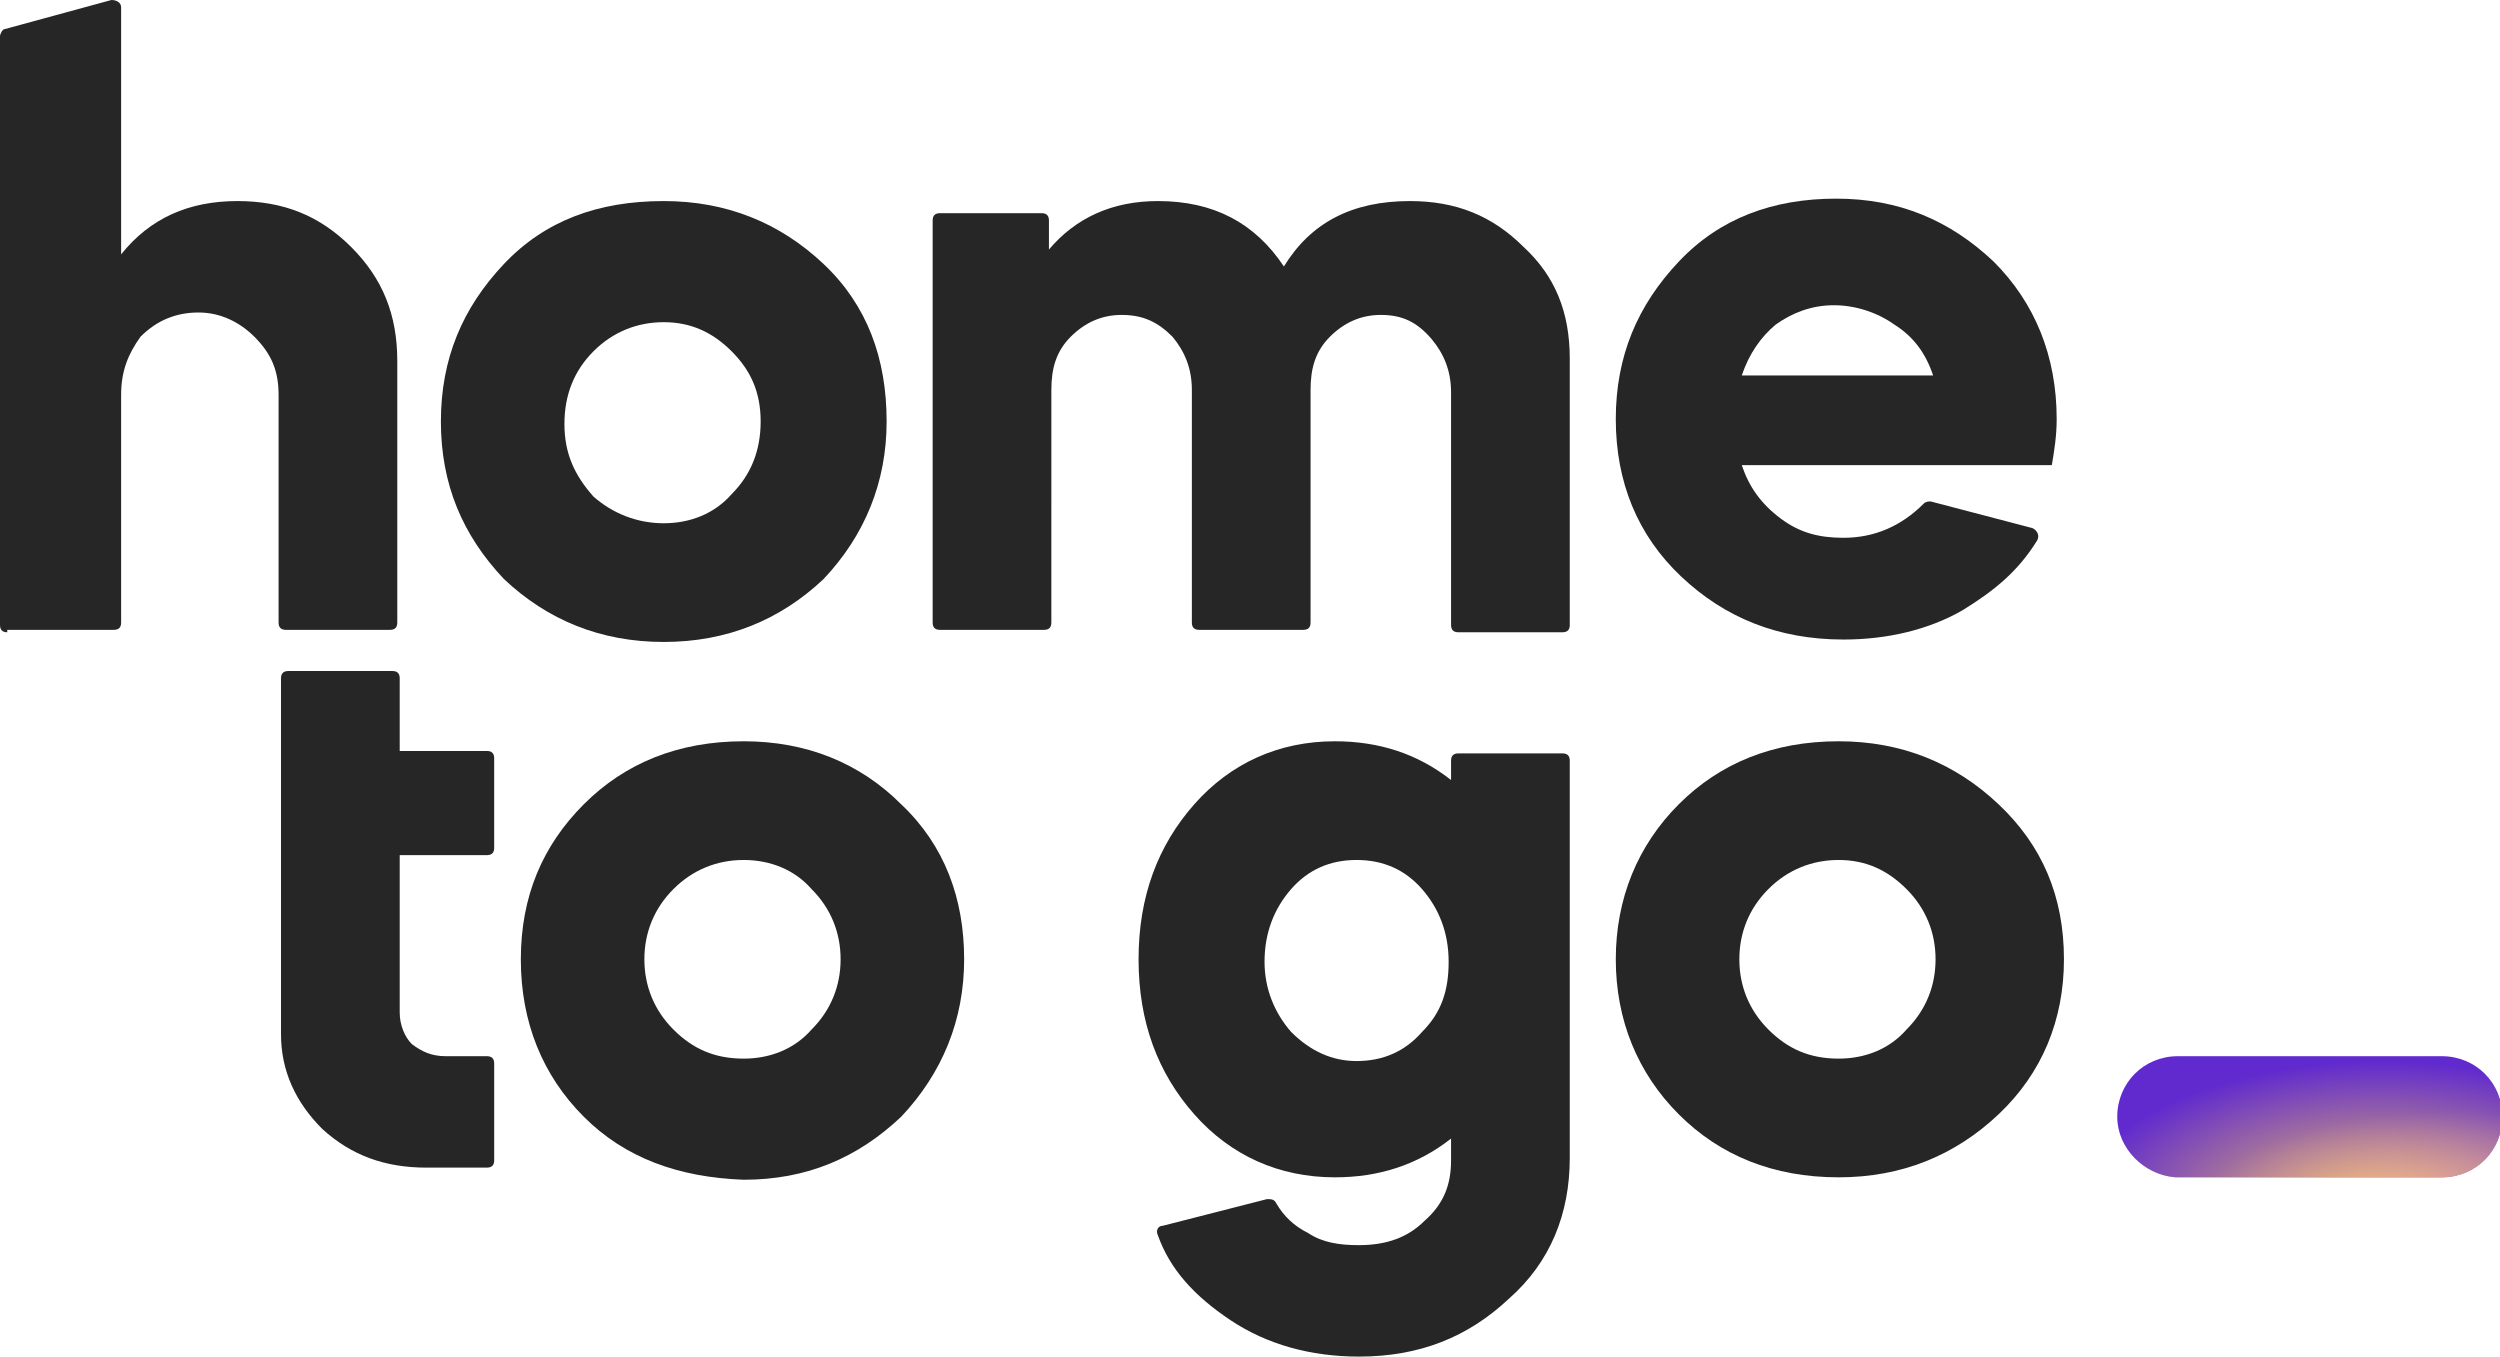
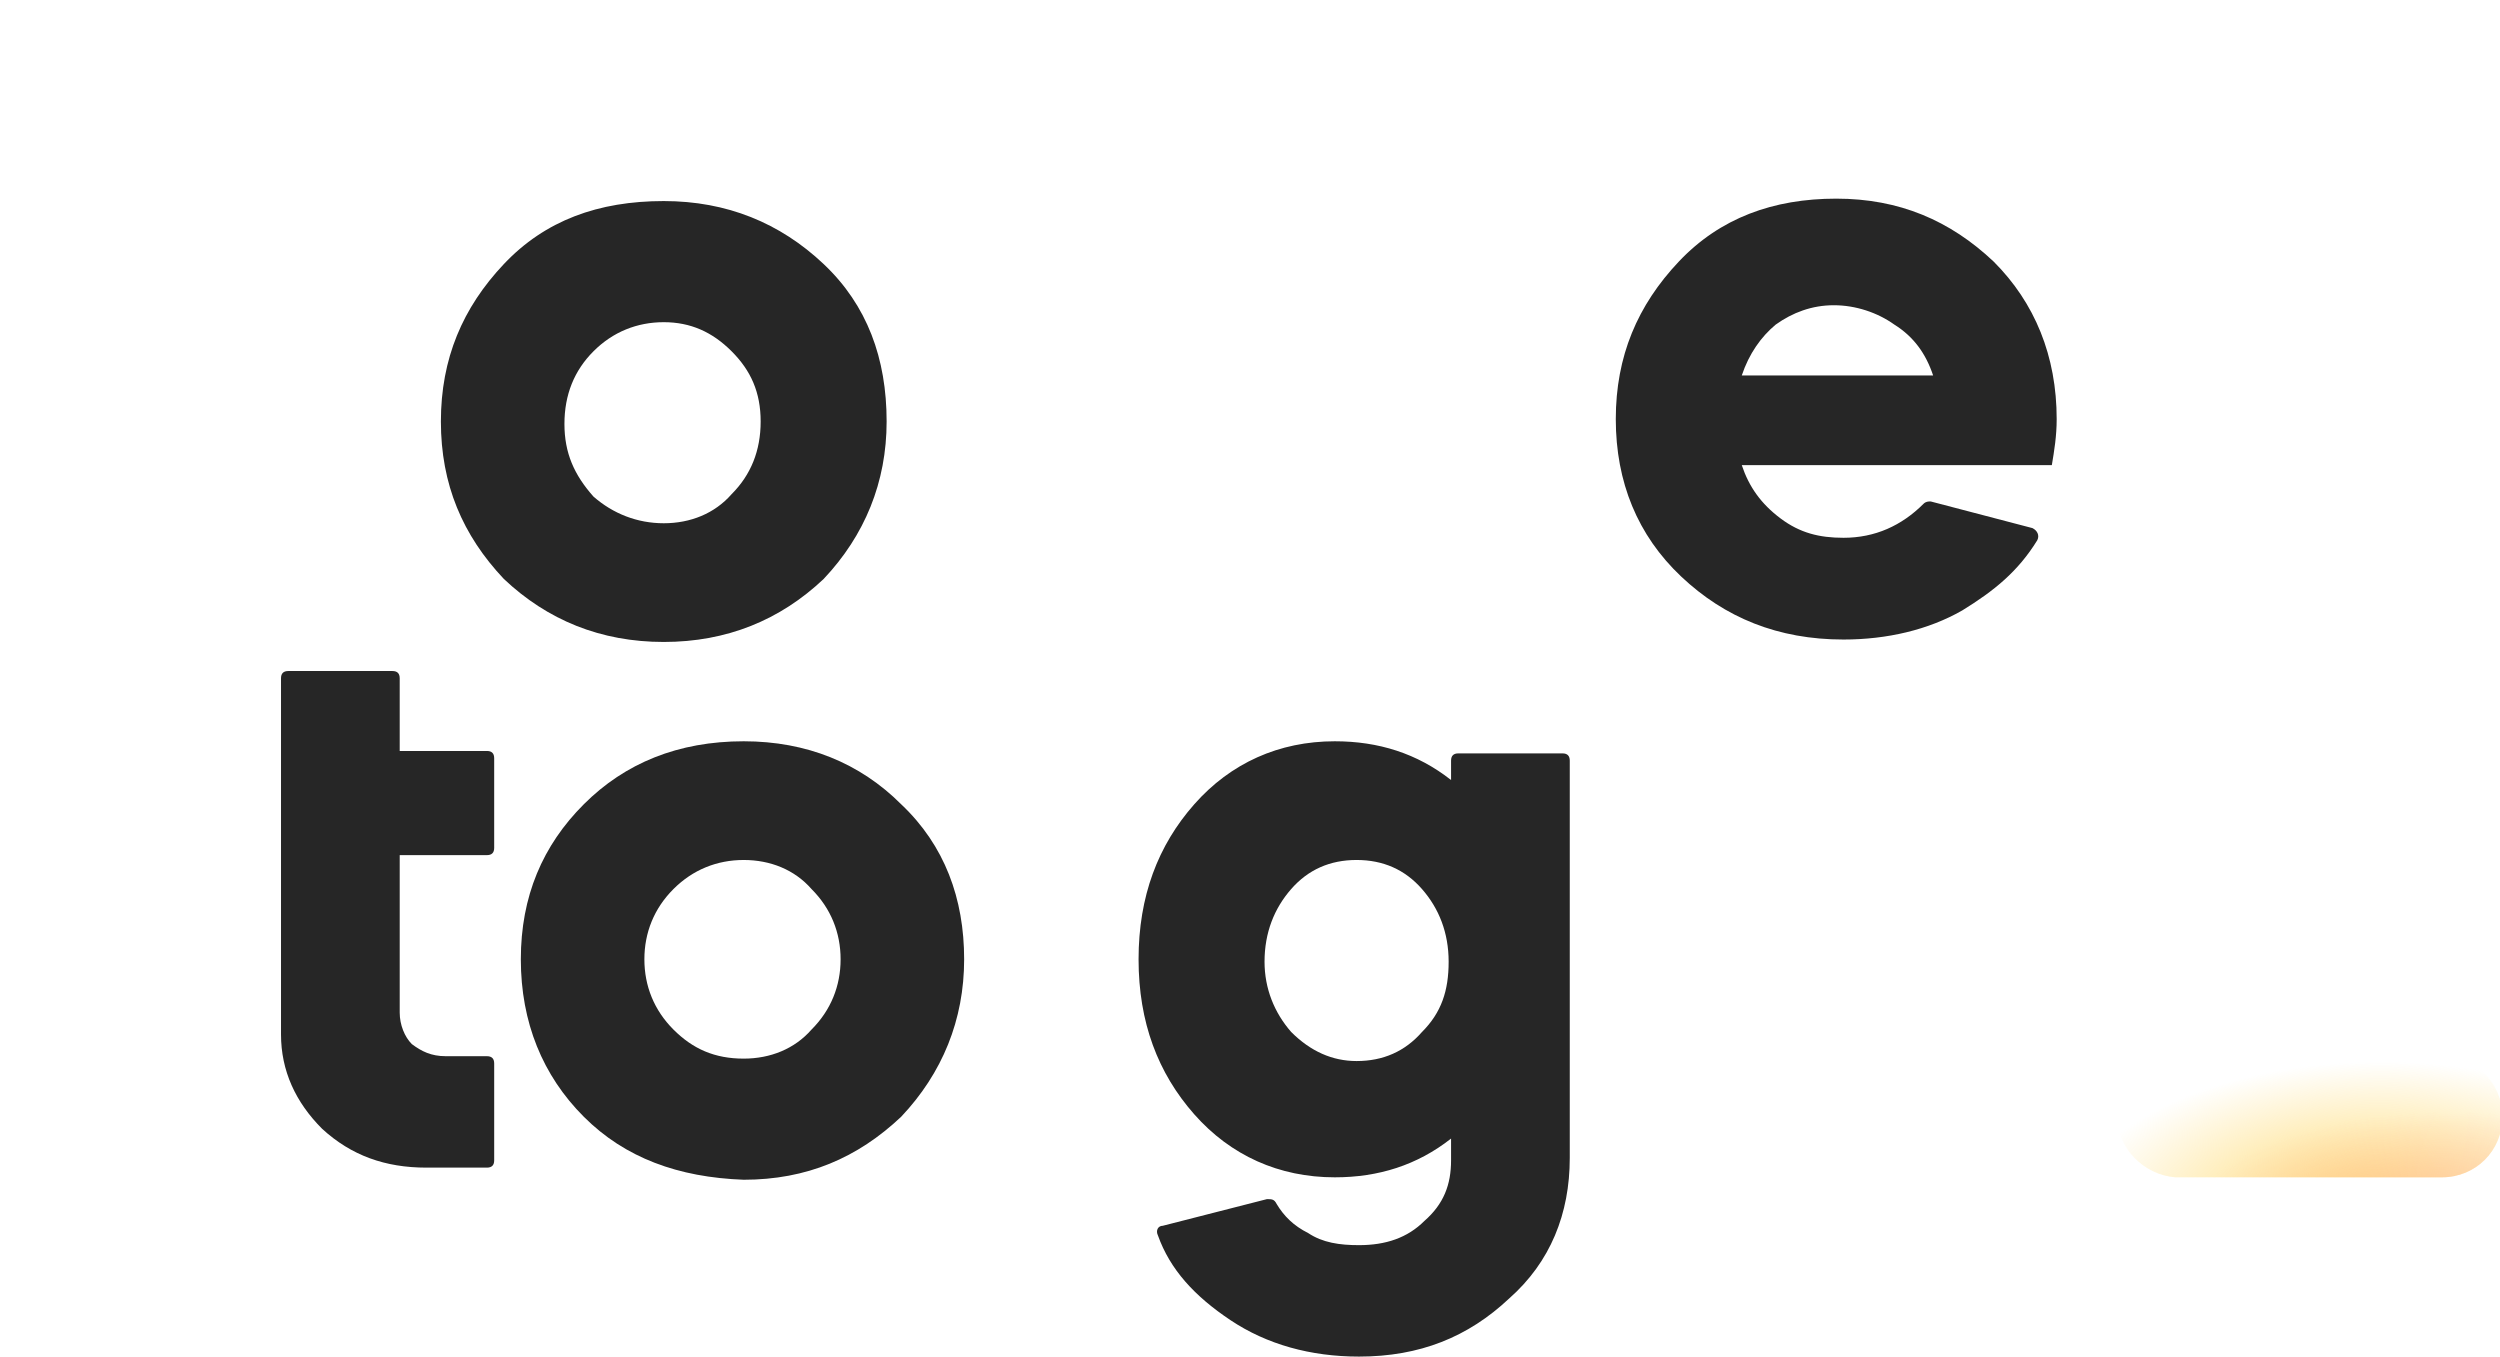
<svg xmlns="http://www.w3.org/2000/svg" version="1.1" id="Layer_1" x="0px" y="0px" viewBox="0 0 103.2 56" style="enable-background:new 0 0 103.2 56;" xml:space="preserve">
  <style type="text/css">
  .st0{fill:#612ACE;}
	.st1{fill:url(#SVGID_1_);fill-opacity:0.9;}
	.st2{fill:url(#SVGID_2_);fill-opacity:0.56;}
	.st3{fill:#262626;}
 </style>
  <g>
-     <path class="st0" d="M87.4,46.1c0-1.4,1.1-2.5,2.5-2.5h10.9c1.4,0,2.5,1.1,2.5,2.5c0,1.4-1.1,2.5-2.5,2.5H89.8   C88.5,48.5,87.4,47.4,87.4,46.1z">
-   </path>
    <radialGradient id="SVGID_1_" cx="-359.498" cy="116.197" r="0.198" gradientTransform="matrix(-0.732 -30.502 -62.5 1.5 7096.953 -11089.927)" gradientUnits="userSpaceOnUse">
      <stop offset="0" style="stop-color:#FFD458">
   </stop>
      <stop offset="0.986" style="stop-color:#FFD458;stop-opacity:0">
   </stop>
    </radialGradient>
    <path class="st1" d="M87.4,46.1c0-1.4,1.1-2.5,2.5-2.5h10.9c1.4,0,2.5,1.1,2.5,2.5c0,1.4-1.1,2.5-2.5,2.5H89.8   C88.5,48.5,87.4,47.4,87.4,46.1z">
  </path>
    <radialGradient id="SVGID_2_" cx="-360.668" cy="116.607" r="0.198" gradientTransform="matrix(-1.163 -20.544 -49.974 2.829 5508.072 -7689.521)" gradientUnits="userSpaceOnUse">
      <stop offset="0" style="stop-color:#FFB4AE">
   </stop>
      <stop offset="1" style="stop-color:#FFB4AE;stop-opacity:0">
   </stop>
    </radialGradient>
    <path class="st2" d="M87.4,46.1c0-1.4,1.1-2.5,2.5-2.5h10.9c1.4,0,2.5,1.1,2.5,2.5c0,1.4-1.1,2.5-2.5,2.5H89.8   C88.5,48.5,87.4,47.4,87.4,46.1z">
  </path>
-     <path class="st3" d="M0.3,26.1c-0.2,0-0.3-0.1-0.3-0.3V1.5c0-0.1,0.1-0.3,0.2-0.3L4.6,0C4.8,0,5,0.1,5,0.3v10.2   c1.2-1.5,2.8-2.2,4.8-2.2c1.9,0,3.4,0.6,4.7,1.9c1.3,1.3,1.9,2.8,1.9,4.7v10.8c0,0.2-0.1,0.3-0.3,0.3h-4.3c-0.2,0-0.3-0.1-0.3-0.3   v-9.4c0-1-0.3-1.7-1-2.4c-0.6-0.6-1.4-1-2.3-1c-0.9,0-1.7,0.3-2.4,1C5.3,14.6,5,15.3,5,16.3v9.4c0,0.2-0.1,0.3-0.3,0.3H0.3z">
-   </path>
    <path class="st3" d="M20.8,23.9c-1.7-1.8-2.6-3.9-2.6-6.5c0-2.6,0.9-4.7,2.6-6.5c1.7-1.8,3.9-2.6,6.6-2.6c2.6,0,4.8,0.9,6.6,2.6   c1.8,1.7,2.6,3.9,2.6,6.5c0,2.5-0.9,4.7-2.6,6.5c-1.8,1.7-4,2.6-6.6,2.6C24.8,26.5,22.6,25.6,20.8,23.9z M27.4,21.6   c1.1,0,2.1-0.4,2.8-1.2c0.8-0.8,1.2-1.8,1.2-3c0-1.2-0.4-2.1-1.2-2.9c-0.8-0.8-1.7-1.2-2.8-1.2c-1.1,0-2.1,0.4-2.9,1.2   c-0.8,0.8-1.2,1.8-1.2,3c0,1.2,0.4,2.1,1.2,3C25.3,21.2,26.3,21.6,27.4,21.6z">
-   </path>
-     <path class="st3" d="M43.4,25.7c0,0.2-0.1,0.3-0.3,0.3h-4.3c-0.2,0-0.3-0.1-0.3-0.3V9.1c0-0.2,0.1-0.3,0.3-0.3H43   c0.2,0,0.3,0.1,0.3,0.3v1.2c1.1-1.3,2.6-2,4.5-2c2.3,0,4,0.9,5.2,2.7c1.1-1.8,2.8-2.7,5.2-2.7c1.9,0,3.4,0.6,4.7,1.9   c1.3,1.2,1.9,2.7,1.9,4.6v11c0,0.2-0.1,0.3-0.3,0.3h-4.3c-0.2,0-0.3-0.1-0.3-0.3v-9.6c0-0.9-0.3-1.6-0.8-2.2   C58.5,13.3,57.9,13,57,13c-0.8,0-1.5,0.3-2.1,0.9c-0.6,0.6-0.8,1.3-0.8,2.2v9.6c0,0.2-0.1,0.3-0.3,0.3h-4.3c-0.2,0-0.3-0.1-0.3-0.3   v-9.6c0-0.9-0.3-1.6-0.8-2.2c-0.6-0.6-1.2-0.9-2.1-0.9c-0.8,0-1.5,0.3-2.1,0.9c-0.6,0.6-0.8,1.3-0.8,2.2V25.7z">
  </path>
    <path class="st3" d="M84.7,19.2H71.9c0.3,0.9,0.8,1.6,1.6,2.2c0.8,0.6,1.6,0.8,2.6,0.8c1.3,0,2.4-0.5,3.3-1.4   c0.1-0.1,0.2-0.1,0.3-0.1l4.2,1.1c0.2,0.1,0.3,0.3,0.2,0.5c-0.8,1.3-1.8,2.1-3.1,2.9c-1.4,0.8-3.1,1.2-4.9,1.2   c-2.7,0-4.9-0.9-6.7-2.6c-1.8-1.7-2.7-3.9-2.7-6.5c0-2.6,0.9-4.7,2.6-6.5c1.7-1.8,3.9-2.6,6.5-2.6c2.6,0,4.7,0.9,6.5,2.6   c1.7,1.7,2.6,3.9,2.6,6.5C84.9,18,84.8,18.6,84.7,19.2z M71.9,15.5h7.9c-0.3-0.9-0.8-1.6-1.6-2.1c-0.7-0.5-1.6-0.8-2.5-0.8   c-0.9,0-1.7,0.3-2.4,0.8C72.7,13.9,72.2,14.6,71.9,15.5z">
  </path>
    <path class="st3" d="M11.6,28c0-0.2,0.1-0.3,0.3-0.3h4.3c0.2,0,0.3,0.1,0.3,0.3v3h3.6c0.2,0,0.3,0.1,0.3,0.3V35   c0,0.2-0.1,0.3-0.3,0.3h-3.6v6.5c0,0.5,0.2,1,0.5,1.3c0.4,0.3,0.8,0.5,1.4,0.5h1.7c0.2,0,0.3,0.1,0.3,0.3v4c0,0.2-0.1,0.3-0.3,0.3   h-2.5c-1.7,0-3.1-0.5-4.3-1.6c-1.1-1.1-1.7-2.4-1.7-3.9V28z">
  </path>
    <path class="st3" d="M24.1,46.1c-1.7-1.7-2.6-3.9-2.6-6.5c0-2.6,0.9-4.7,2.6-6.4c1.7-1.7,3.9-2.6,6.6-2.6c2.6,0,4.8,0.9,6.5,2.6   c1.8,1.7,2.6,3.9,2.6,6.4c0,2.5-0.9,4.7-2.6,6.5c-1.8,1.7-3.9,2.6-6.5,2.6C28,48.6,25.8,47.8,24.1,46.1z M30.7,43.7   c1.1,0,2.1-0.4,2.8-1.2c0.8-0.8,1.2-1.8,1.2-2.9c0-1.1-0.4-2.1-1.2-2.9c-0.7-0.8-1.7-1.2-2.8-1.2c-1.1,0-2.1,0.4-2.9,1.2   c-0.8,0.8-1.2,1.8-1.2,2.9c0,1.1,0.4,2.1,1.2,2.9C28.6,43.3,29.5,43.7,30.7,43.7z">
  </path>
    <path class="st3" d="M47,39.6c0-2.6,0.8-4.7,2.3-6.4c1.5-1.7,3.5-2.6,5.8-2.6c1.8,0,3.4,0.5,4.8,1.6v-0.8c0-0.2,0.1-0.3,0.3-0.3   h4.3c0.2,0,0.3,0.1,0.3,0.3v16.4c0,2.3-0.8,4.3-2.5,5.8c-1.7,1.6-3.7,2.4-6.2,2.4c-2,0-3.8-0.5-5.3-1.5c-1.5-1-2.5-2.1-3-3.5   c-0.1-0.2,0-0.4,0.2-0.4l4.3-1.1c0.2,0,0.3,0,0.4,0.2c0.3,0.5,0.7,0.9,1.3,1.2c0.6,0.4,1.3,0.5,2.1,0.5c1.1,0,2-0.3,2.7-1   c0.8-0.7,1.1-1.5,1.1-2.5V47c-1.4,1.1-3,1.6-4.8,1.6c-2.3,0-4.3-0.9-5.8-2.6C47.8,44.3,47,42.2,47,39.6z M56,35.5   c-1.1,0-2,0.4-2.7,1.2c-0.7,0.8-1.1,1.8-1.1,3c0,1.1,0.4,2.1,1.1,2.9c0.8,0.8,1.7,1.2,2.7,1.2c1.1,0,2-0.4,2.7-1.2   c0.8-0.8,1.1-1.7,1.1-2.9c0-1.2-0.4-2.2-1.1-3C58,35.9,57.1,35.5,56,35.5z">
  </path>
-     <path class="st3" d="M69.3,46c-1.7-1.7-2.6-3.9-2.6-6.4s0.9-4.7,2.6-6.4c1.7-1.7,3.9-2.6,6.6-2.6c2.6,0,4.8,0.9,6.6,2.6   c1.8,1.7,2.7,3.8,2.7,6.4c0,2.5-0.9,4.7-2.7,6.4c-1.8,1.7-4,2.6-6.6,2.6C73.2,48.6,71,47.7,69.3,46z M75.9,43.7   c1.1,0,2.1-0.4,2.8-1.2c0.8-0.8,1.2-1.8,1.2-2.9s-0.4-2.1-1.2-2.9c-0.8-0.8-1.7-1.2-2.8-1.2c-1.1,0-2.1,0.4-2.9,1.2   c-0.8,0.8-1.2,1.8-1.2,2.9s0.4,2.1,1.2,2.9C73.8,43.3,74.7,43.7,75.9,43.7z">
-   </path>
  </g>
</svg>